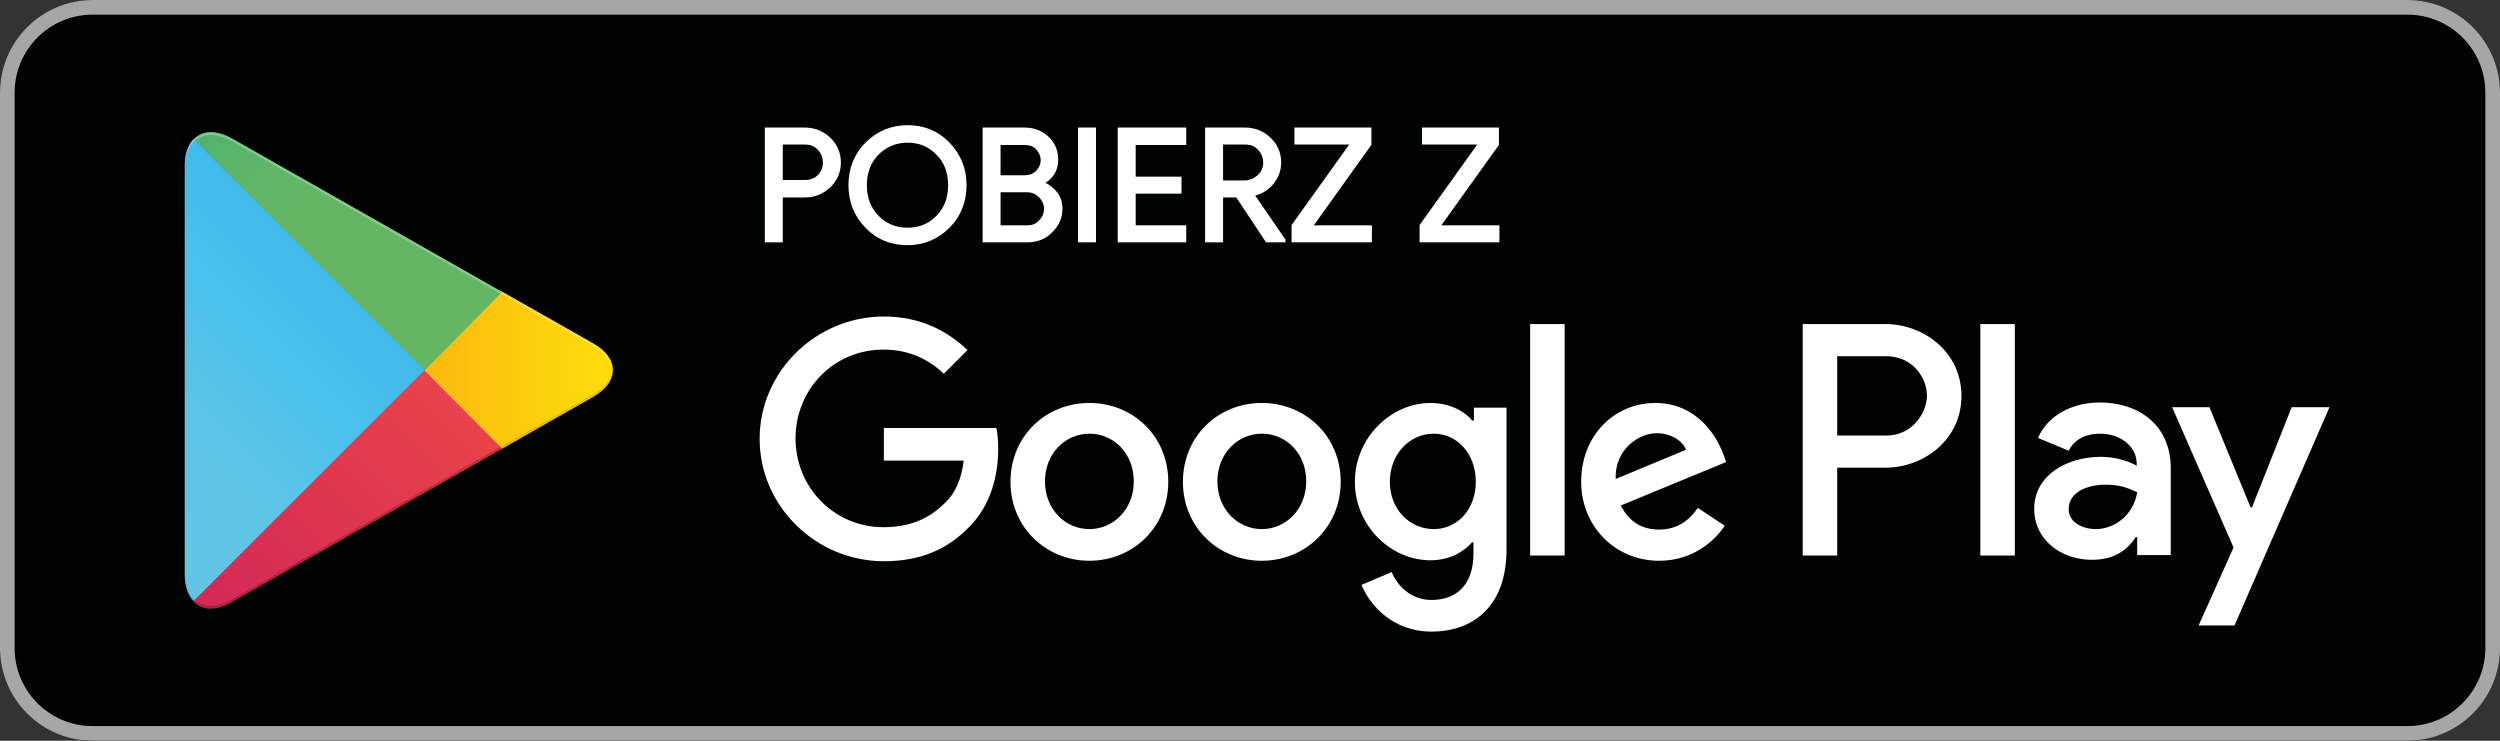
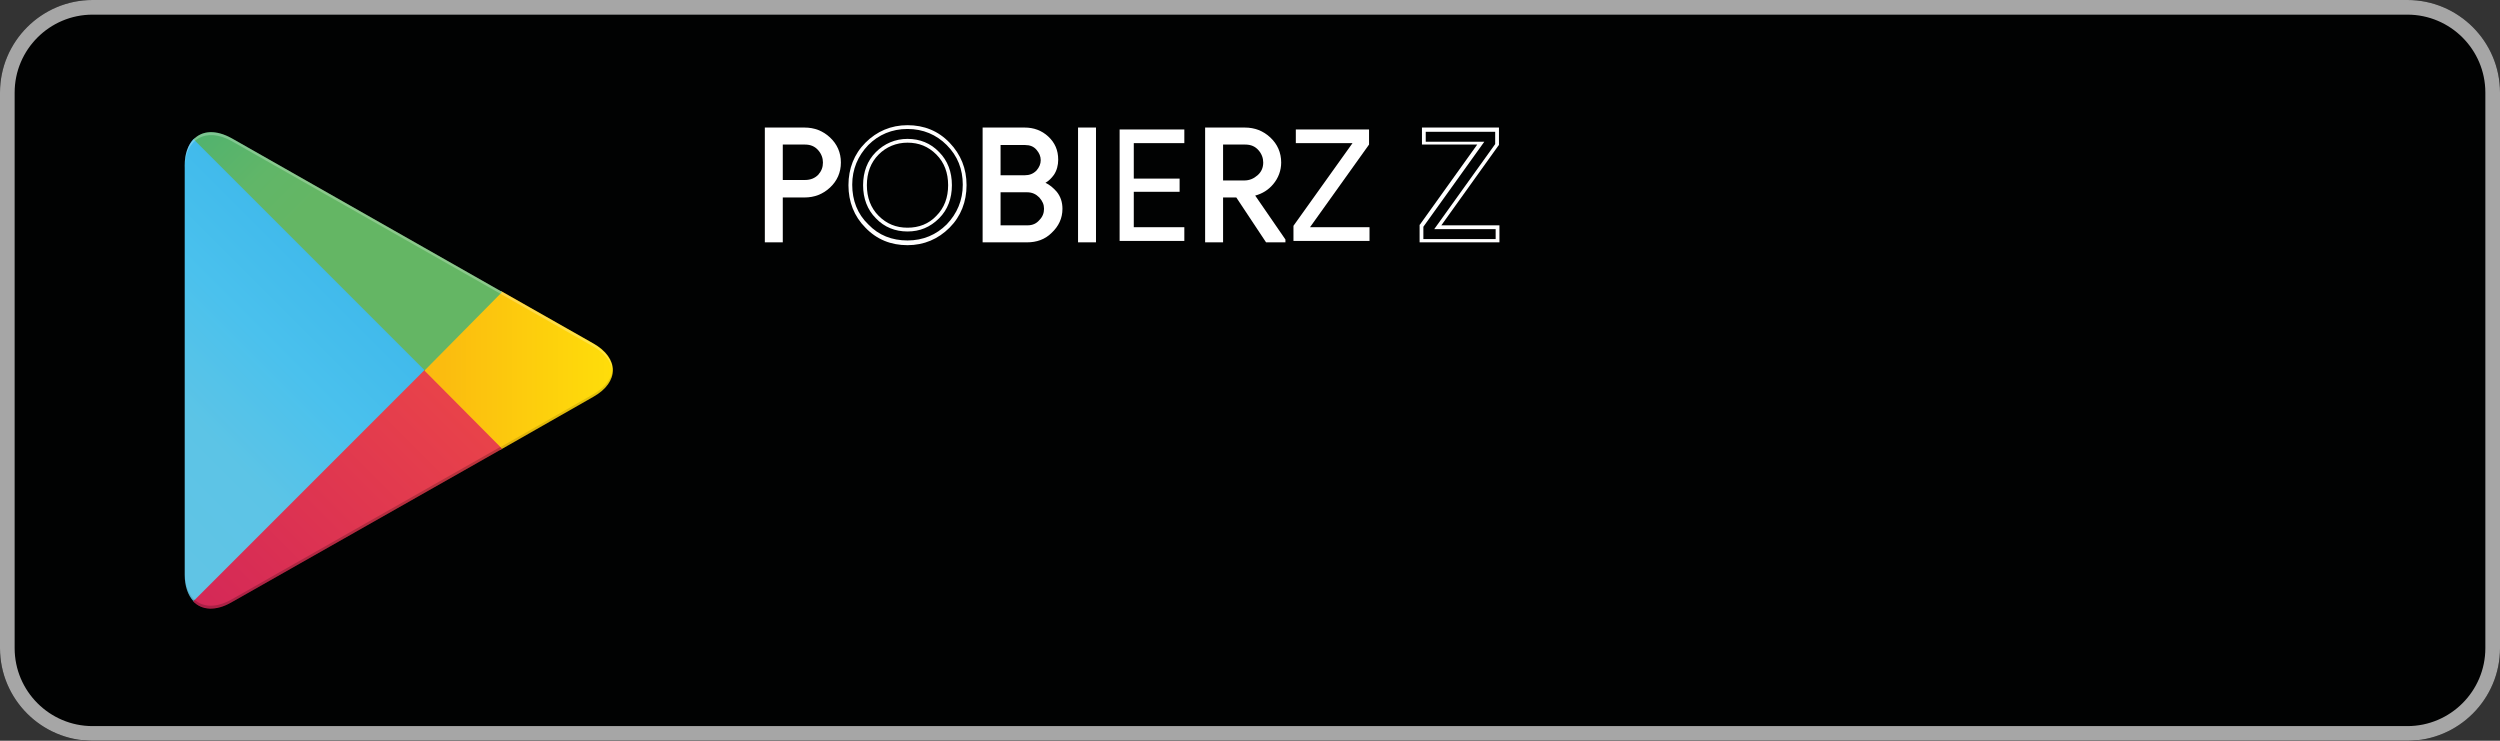
<svg xmlns="http://www.w3.org/2000/svg" version="1.1" id="Warstwa_1" x="0px" y="0px" viewBox="0 0 529.2 156.8" style="enable-background:new 0 0 529.2 156.8;" xml:space="preserve">
  <rect x="0" y="0" width="529.2" height="156.8" fill="#333333" stroke="none" />
  <style type="text/css">
	.st0{fill:#010202;}
	.st1{fill:#A6A6A6;}
	.st2{fill:#FFFFFF;}
	.st3{fill:url(#SVGID_1_);}
	.st4{fill:url(#SVGID_2_);}
	.st5{fill:url(#SVGID_3_);}
	.st6{fill:url(#SVGID_4_);}
	.st7{opacity:0.2;fill:#020203;enable-background:new    ;}
	.st8{opacity:0.12;fill:#020203;enable-background:new    ;}
	.st9{opacity:0.25;fill:#FFFFFF;enable-background:new    ;}
</style>
  <g>
    <g>
      <path class="st0" d="M509.6,156.8h-490C8.8,156.8,0,148,0,137.2V19.6C0,8.8,8.8,0,19.6,0h490c10.8,0,19.6,8.8,19.6,19.6v117.6    C529.2,148,520.4,156.8,509.6,156.8z" />
    </g>
    <g>
      <g>
        <path class="st1" d="M509.6,3.1c9.1,0,16.5,7.4,16.5,16.5v117.6c0,9.1-7.4,16.5-16.5,16.5h-490c-9.1,0-16.5-7.4-16.5-16.5V19.6     c0-9.1,7.4-16.5,16.5-16.5H509.6 M509.6,0h-490C8.8,0,0,8.8,0,19.6v117.6c0,10.8,8.8,19.6,19.6,19.6h490     c10.8,0,19.6-8.8,19.6-19.6V19.6C529.2,8.8,520.4,0,509.6,0L509.6,0z" />
      </g>
    </g>
-     <path class="st2" d="M267.1,85.3c-9.2,0-16.7,7-16.7,16.7c0,9.6,7.5,16.7,16.7,16.7c9.2,0,16.7-7.1,16.7-16.7   C283.8,92.3,276.3,85.3,267.1,85.3z M267.1,112c-5.1,0-9.4-4.2-9.4-10.1c0-6,4.4-10.1,9.4-10.1c5.1,0,9.4,4.1,9.4,10.1   C276.5,107.9,272.1,112,267.1,112z M230.6,85.3c-9.2,0-16.7,7-16.7,16.7c0,9.6,7.5,16.7,16.7,16.7c9.2,0,16.7-7.1,16.7-16.7   C247.3,92.3,239.8,85.3,230.6,85.3z M230.6,112c-5.1,0-9.4-4.2-9.4-10.1c0-6,4.4-10.1,9.4-10.1c5.1,0,9.4,4.1,9.4,10.1   C240,107.9,235.6,112,230.6,112z M187.1,90.4v7.1h16.9c-0.5,4-1.8,6.9-3.9,8.9c-2.5,2.5-6.3,5.2-13.1,5.2   c-10.4,0-18.6-8.4-18.6-18.8s8.1-18.8,18.6-18.8c5.6,0,9.7,2.2,12.8,5.1l5-5c-4.2-4-9.9-7.1-17.7-7.1c-14.3,0-26.3,11.6-26.3,25.9   c0,14.3,12,25.9,26.3,25.9c7.7,0,13.5-2.5,18.1-7.3c4.7-4.7,6.1-11.2,6.1-16.5c0-1.6-0.1-3.2-0.4-4.4H187.1z M364.7,95.9   c-1.4-3.7-5.6-10.6-14.3-10.6c-8.6,0-15.7,6.8-15.7,16.7c0,9.3,7.1,16.7,16.5,16.7c7.6,0,12.1-4.7,13.9-7.4l-5.7-3.8   c-1.9,2.8-4.5,4.6-8.2,4.6c-3.7,0-6.4-1.7-8.1-5.1l22.3-9.2L364.7,95.9z M342,101.4c-0.2-6.4,5-9.7,8.7-9.7c2.9,0,5.4,1.5,6.2,3.5   L342,101.4z M323.9,117.6h7.3v-49h-7.3V117.6z M311.9,89h-0.3c-1.6-2-4.8-3.7-8.8-3.7c-8.3,0-16,7.3-16,16.7   c0,9.3,7.6,16.6,16,16.6c4,0,7.1-1.8,8.8-3.8h0.3v2.4c0,6.4-3.4,9.8-8.9,9.8c-4.5,0-7.3-3.2-8.4-5.9l-6.4,2.7   c1.8,4.4,6.7,9.9,14.8,9.9c8.6,0,15.9-5.1,15.9-17.4V86.3h-6.9V89z M303.5,112c-5.1,0-9.3-4.2-9.3-10c0-5.9,4.2-10.2,9.3-10.2   c5,0,8.9,4.3,8.9,10.2C312.4,107.8,308.5,112,303.5,112z M399.1,68.6h-17.5v49h7.3V99h10.2c8.1,0,16.1-5.9,16.1-15.2   S407.2,68.6,399.1,68.6z M399.3,92.2h-10.4V75.4h10.4c5.5,0,8.6,4.5,8.6,8.4C407.8,87.6,404.7,92.2,399.3,92.2z M444.5,85.2   c-5.3,0-10.8,2.3-13.1,7.5l6.5,2.7c1.4-2.7,4-3.6,6.7-3.6c3.8,0,7.6,2.3,7.7,6.3v0.5c-1.3-0.8-4.2-1.9-7.6-1.9   c-7,0-14.1,3.8-14.1,11c0,6.6,5.7,10.8,12.2,10.8c4.9,0,7.6-2.2,9.3-4.8h0.3v3.8h7.1V98.7C459.3,90,452.8,85.2,444.5,85.2z    M443.6,112c-2.4,0-5.7-1.2-5.7-4.2c0-3.8,4.2-5.2,7.8-5.2c3.2,0,4.7,0.7,6.7,1.6C451.7,108.8,447.8,112,443.6,112z M485.1,86.2   l-8.4,21.2h-0.3l-8.7-21.2h-7.9l13,29.7l-7.4,16.5h7.6l20.1-46.2H485.1z M419.2,117.6h7.3v-49h-7.3V117.6z" />
    <g>
      <linearGradient id="SVGID_1_" gradientUnits="userSpaceOnUse" x1="85.451" y1="171.844" x2="19.667" y2="106.059" gradientTransform="matrix(1 0 0 -1 0 205.985)">
        <stop offset="0" style="stop-color:#4696D2" />
        <stop offset="6.574450e-03" style="stop-color:#4598D3" />
        <stop offset="0.26" style="stop-color:#3FB9EB" />
        <stop offset="0.512" style="stop-color:#4AC1ED" />
        <stop offset="0.76" style="stop-color:#5CC4E6" />
        <stop offset="1" style="stop-color:#60C4E5" />
      </linearGradient>
      <path class="st3" d="M40.9,29.5c-1.1,1.2-1.8,3.1-1.8,5.5v86.7c0,2.4,0.7,4.3,1.8,5.5l0.3,0.3L89.8,79v-0.6v-0.6L41.2,29.3    L40.9,29.5z" />
      <linearGradient id="SVGID_2_" gradientUnits="userSpaceOnUse" x1="132.625" y1="127.582" x2="37.777" y2="127.582" gradientTransform="matrix(1 0 0 -1 0 205.985)">
        <stop offset="0" style="stop-color:#FFE00A" />
        <stop offset="0.409" style="stop-color:#FBBC0F" />
        <stop offset="0.775" style="stop-color:#F7A418" />
        <stop offset="1" style="stop-color:#F59A1C" />
      </linearGradient>
      <path class="st4" d="M105.9,95.2L89.8,79v-0.6v-0.6l16.2-16.2l0.4,0.2l19.2,10.9c5.5,3.1,5.5,8.2,0,11.3L106.3,95L105.9,95.2z" />
      <linearGradient id="SVGID_3_" gradientUnits="userSpaceOnUse" x1="97.317" y1="118.587" x2="8.108" y2="29.378" gradientTransform="matrix(1 0 0 -1 0 205.985)">
        <stop offset="0" style="stop-color:#E8424A" />
        <stop offset="1" style="stop-color:#C31262" />
      </linearGradient>
      <path class="st5" d="M106.3,95L89.8,78.4l-48.9,48.9c1.8,1.9,4.8,2.1,8.1,0.2L106.3,95" />
      <linearGradient id="SVGID_4_" gradientUnits="userSpaceOnUse" x1="28.604" y1="205.294" x2="68.439" y2="165.459" gradientTransform="matrix(1 0 0 -1 0 205.985)">
        <stop offset="0" style="stop-color:#32A071" />
        <stop offset="6.850000e-02" style="stop-color:#2DA771" />
        <stop offset="0.476" style="stop-color:#4FB26F" />
        <stop offset="0.801" style="stop-color:#61B668" />
        <stop offset="1" style="stop-color:#64B664" />
      </linearGradient>
      <path class="st6" d="M106.3,61.8L49.1,29.3c-3.4-1.9-6.3-1.7-8.1,0.2l48.9,48.9L106.3,61.8z" />
      <g>
        <path class="st7" d="M105.9,94.6l-56.9,32.3c-3.2,1.8-6,1.7-7.9,0l0,0l-0.3,0.3l0,0l0.3,0.3l0,0c1.8,1.6,4.7,1.8,7.9,0L106.3,95     L105.9,94.6z" />
        <path class="st8" d="M40.9,126.7c-1.1-1.2-1.8-3.1-1.8-5.5v0.6c0,2.4,0.7,4.3,1.8,5.5l0.3-0.3L40.9,126.7z" />
      </g>
      <path class="st8" d="M125.5,83.5l-19.5,11.1l0.4,0.4l19.2-10.9c2.7-1.6,4.1-3.6,4.1-5.7l0,0C129.4,80.3,128,82.1,125.5,83.5z" />
      <path class="st9" d="M49.1,29.9l76.4,43.4c2.5,1.4,3.9,3.2,4.1,5.1l0,0c0-2.1-1.4-4.1-4.1-5.7L49.1,29.3c-5.5-3.1-10-0.5-10,5.7    v0.6C39.1,29.4,43.6,26.8,49.1,29.9z" />
    </g>
    <g>
      <g>
        <path class="st2" d="M165.3,51h-3V27.4h8c2,0,3.7,0.7,5.2,2c1.5,1.3,2.2,3,2.2,5c0,2-0.7,3.7-2.2,5c-1.5,1.3-3.2,2-5.2,2h-5V51z      M165.3,38.5h5.1c1.3,0,2.3-0.4,3.1-1.3c0.8-0.9,1.1-1.8,1.1-2.8c0-1-0.4-2-1.1-2.8c-0.8-0.9-1.8-1.3-3.1-1.3h-5.1V38.5z" />
        <path class="st2" d="M165.7,51.3h-3.8V27h8.4c2.1,0,3.9,0.7,5.4,2.1c1.5,1.4,2.3,3.2,2.3,5.3c0,2.1-0.8,3.9-2.3,5.3     c-1.5,1.4-3.3,2.1-5.4,2.1h-4.6V51.3z M162.7,50.6h2.2V41h5.4c1.9,0,3.5-0.6,4.9-1.9c1.4-1.3,2.1-2.8,2.1-4.7     c0-1.9-0.7-3.5-2.1-4.7c-1.4-1.3-3-1.9-4.9-1.9h-7.6V50.6z M170.4,38.9h-5.5v-9h5.5c1.4,0,2.5,0.5,3.3,1.4c0.8,0.9,1.2,2,1.2,3.1     c0,1.1-0.4,2.2-1.2,3.1C172.9,38.5,171.8,38.9,170.4,38.9z M165.7,38.1h4.7c1.2,0,2.1-0.4,2.8-1.1c0.7-0.8,1-1.6,1-2.6     c0-0.9-0.3-1.8-1-2.6c-0.7-0.8-1.6-1.2-2.8-1.2h-4.7V38.1z" />
      </g>
      <g>
-         <path class="st2" d="M200.7,47.9c-2.3,2.4-5.2,3.6-8.6,3.6c-3.4,0-6.3-1.2-8.6-3.6c-2.3-2.4-3.5-5.3-3.5-8.7     c0-3.4,1.2-6.3,3.5-8.7c2.3-2.4,5.2-3.6,8.6-3.6c3.4,0,6.3,1.2,8.6,3.6c2.3,2.4,3.5,5.3,3.5,8.7C204.2,42.6,203,45.5,200.7,47.9z      M185.7,45.9c1.7,1.8,3.9,2.6,6.4,2.6s4.7-0.9,6.4-2.6c1.7-1.8,2.6-4,2.6-6.8c0-2.7-0.9-5-2.6-6.8c-1.7-1.8-3.9-2.6-6.4-2.6     s-4.6,0.9-6.4,2.6c-1.7,1.8-2.6,4-2.6,6.8C183.1,41.9,184,44.2,185.7,45.9z" />
        <path class="st2" d="M192.1,51.9c-3.5,0-6.5-1.2-8.9-3.7c-2.4-2.4-3.6-5.5-3.6-9c0-3.5,1.2-6.6,3.6-9c2.4-2.4,5.4-3.7,8.9-3.7     c3.5,0,6.5,1.2,8.9,3.7c2.4,2.5,3.6,5.5,3.6,9c0,3.5-1.2,6.6-3.6,9C198.6,50.6,195.6,51.9,192.1,51.9z M192.1,27.3     c-3.3,0-6.1,1.2-8.3,3.4c-2.2,2.3-3.4,5.1-3.4,8.4c0,3.3,1.1,6.2,3.4,8.4c2.2,2.3,5,3.4,8.3,3.4c3.3,0,6.1-1.2,8.3-3.4l0.3,0.3     l-0.3-0.3c2.2-2.3,3.4-5.1,3.4-8.4c0-3.3-1.1-6.1-3.4-8.4C198.2,28.5,195.4,27.3,192.1,27.3z M192.1,49c-2.6,0-4.9-0.9-6.7-2.8     l0,0c-1.8-1.8-2.7-4.2-2.7-7c0-2.8,0.9-5.2,2.7-7c1.8-1.8,4.1-2.8,6.7-2.8c2.6,0,4.9,0.9,6.7,2.8c1.8,1.8,2.7,4.2,2.7,7     c0,2.8-0.9,5.2-2.7,7C196.9,48.1,194.7,49,192.1,49z M186,45.7c1.7,1.7,3.7,2.5,6.1,2.5c2.4,0,4.5-0.8,6.1-2.5     c1.7-1.7,2.5-3.9,2.5-6.5c0-2.6-0.8-4.8-2.5-6.5c-1.7-1.7-3.7-2.5-6.1-2.5c-2.4,0-4.5,0.9-6.1,2.5c-1.7,1.7-2.5,3.9-2.5,6.5     C183.5,41.8,184.3,44,186,45.7L186,45.7z" />
      </g>
      <g>
        <path class="st2" d="M208.4,51V27.4h8.5c1.8,0,3.4,0.6,4.8,1.8c1.3,1.2,2,2.7,2,4.6c0,1.1-0.3,2.1-0.9,3     c-0.6,0.9-1.4,1.5-2.3,1.9v0.1c1.2,0.4,2.1,1.1,2.9,2c0.7,1,1.1,2.1,1.1,3.4c0,1.9-0.7,3.5-2.1,4.8c-1.4,1.3-3.1,1.9-5,1.9H208.4     z M211.4,37.5h5.5c1.1,0,2.1-0.4,2.7-1.1c0.7-0.8,1-1.6,1-2.5c0-0.9-0.3-1.7-1-2.5c-0.7-0.7-1.5-1.1-2.6-1.1h-5.6V37.5z      M211.4,48.1h6.1c1.2,0,2.1-0.4,2.8-1.2c0.7-0.8,1.1-1.7,1.1-2.7c0-1-0.4-1.8-1.1-2.6c-0.7-0.8-1.7-1.2-2.9-1.2h-5.9V48.1z" />
        <path class="st2" d="M217.4,51.3H208V27h8.9c1.9,0,3.6,0.6,5,1.9c1.4,1.3,2.1,2.9,2.1,4.9c0,1.2-0.3,2.3-0.9,3.2     c-0.5,0.7-1.1,1.3-1.8,1.7c0.9,0.4,1.7,1.1,2.4,1.9c0.8,1,1.2,2.2,1.2,3.6c0,2-0.8,3.7-2.3,5.1C221.2,50.7,219.4,51.3,217.4,51.3     z M208.8,50.6h8.6c1.8,0,3.4-0.6,4.8-1.8c1.3-1.2,2-2.7,2-4.5c0-1.2-0.3-2.2-1-3.1c-0.7-0.9-1.6-1.5-2.7-1.9l-0.3-0.1v-0.7     l0.2-0.1c0.9-0.4,1.6-1,2.2-1.8c0.5-0.8,0.8-1.7,0.8-2.7c0-1.7-0.6-3.1-1.9-4.3c-1.3-1.1-2.8-1.7-4.5-1.7h-8.1V50.6z M217.5,48.5     H211V40h6.3c1.3,0,2.4,0.4,3.2,1.3c0.8,0.9,1.2,1.8,1.2,2.9c0,1.1-0.4,2-1.2,2.9C219.8,48,218.8,48.5,217.5,48.5z M211.8,47.7     h5.7c1.1,0,1.9-0.4,2.5-1.1c0.7-0.7,1-1.5,1-2.4c0-0.9-0.3-1.6-1-2.4c-0.7-0.7-1.5-1.1-2.6-1.1h-5.6V47.7z M216.9,37.9H211v-8h6     c1.2,0,2.2,0.4,2.9,1.2c0.7,0.8,1.1,1.7,1.1,2.7c0,1-0.4,1.9-1.1,2.7C219.2,37.5,218.2,37.9,216.9,37.9z M211.8,37.1h5.1     c1,0,1.8-0.3,2.5-1c0.6-0.7,0.9-1.4,0.9-2.2c0-0.8-0.3-1.5-0.9-2.2c-0.6-0.7-1.4-1-2.4-1h-5.2V37.1z" />
      </g>
      <g>
        <path class="st2" d="M228.6,51V27.4h3V51H228.6z" />
        <path class="st2" d="M232,51.3h-3.8V27h3.8V51.3z M229,50.6h2.2V27.8H229V50.6z" />
      </g>
      <g>
        <path class="st2" d="M250.7,30.3H240v7.5h9.7v2.8H240v7.5h10.7V51H237V27.4h13.7V30.3z" />
-         <path class="st2" d="M251.1,51.3h-14.5V27h14.5v3.7h-10.7v6.7h9.7V41h-9.7v6.7h10.7V51.3z M237.4,50.6h13v-2.1h-10.7v-8.2h9.7v-2     h-9.7v-8.2h10.7v-2.1h-13V50.6z" />
      </g>
      <g>
        <path class="st2" d="M255.5,51V27.4h8c2,0,3.7,0.7,5.2,2s2.2,3,2.2,5c0,1.6-0.5,3.1-1.6,4.4s-2.4,2.1-4,2.4l-0.1,0.1l6.6,9.6V51     h-3.6l-6.3-9.5h-3.4V51H255.5z M258.5,38.6h4.9c1.2,0,2.2-0.4,3.1-1.2c0.9-0.8,1.3-1.8,1.3-3c0-1-0.4-2-1.1-2.8     c-0.8-0.9-1.8-1.3-3.1-1.3h-5.1V38.6z" />
        <path class="st2" d="M272.1,51.3H268l-6.3-9.5h-2.8v9.5h-3.8V27h8.4c2.1,0,3.9,0.7,5.4,2.1c1.5,1.4,2.3,3.2,2.3,5.3     c0,1.7-0.6,3.3-1.7,4.6c-1,1.2-2.3,2-3.8,2.4l6.4,9.3V51.3z M268.4,50.6h2.7l-6.4-9.3l0.3-0.5l0.2,0c1.5-0.3,2.8-1.1,3.8-2.3     c1-1.2,1.5-2.6,1.5-4.1c0-1.9-0.7-3.5-2.1-4.7c-1.4-1.3-3-1.9-4.9-1.9h-7.6v22.7h2.2V41h4L268.4,50.6z M263.3,39h-5.3v-9.1h5.5     c1.4,0,2.5,0.5,3.3,1.4c0.8,0.9,1.2,2,1.2,3.1c0,1.3-0.5,2.4-1.4,3.3C265.8,38.6,264.6,39,263.3,39z M258.9,38.2h4.5     c1.1,0,2-0.4,2.8-1.1c0.8-0.7,1.2-1.6,1.2-2.7c0-0.9-0.3-1.8-1-2.6c-0.7-0.8-1.6-1.2-2.8-1.2h-4.7V38.2z" />
      </g>
      <g>
        <path class="st2" d="M273.8,51v-3.2l12.5-17.5h-12v-2.9h15.5v3.2l-12.5,17.5h12.6V51H273.8z" />
-         <path class="st2" d="M290.3,51.3h-16.9v-3.7l0.1-0.1l12.1-16.9h-11.6V27h16.3v3.7l-0.1,0.1l-12.1,16.9h12.3V51.3z M274.2,50.6     h15.4v-2.1h-13l12.9-18v-2.6h-14.7v2.1h12.4l-12.9,18V50.6z" />
      </g>
      <g>
-         <path class="st2" d="M300.8,51v-3.2l12.5-17.5h-12v-2.9h15.5v3.2l-12.5,17.5H317V51H300.8z" />
        <path class="st2" d="M317.4,51.3h-16.9v-3.7l0.1-0.1l12.1-16.9H301V27h16.3v3.7l-0.1,0.1l-12.1,16.9h12.3V51.3z M301.2,50.6h15.4     v-2.1h-13l12.9-18v-2.6h-14.7v2.1h12.4l-12.9,18V50.6z" />
      </g>
    </g>
  </g>
</svg>